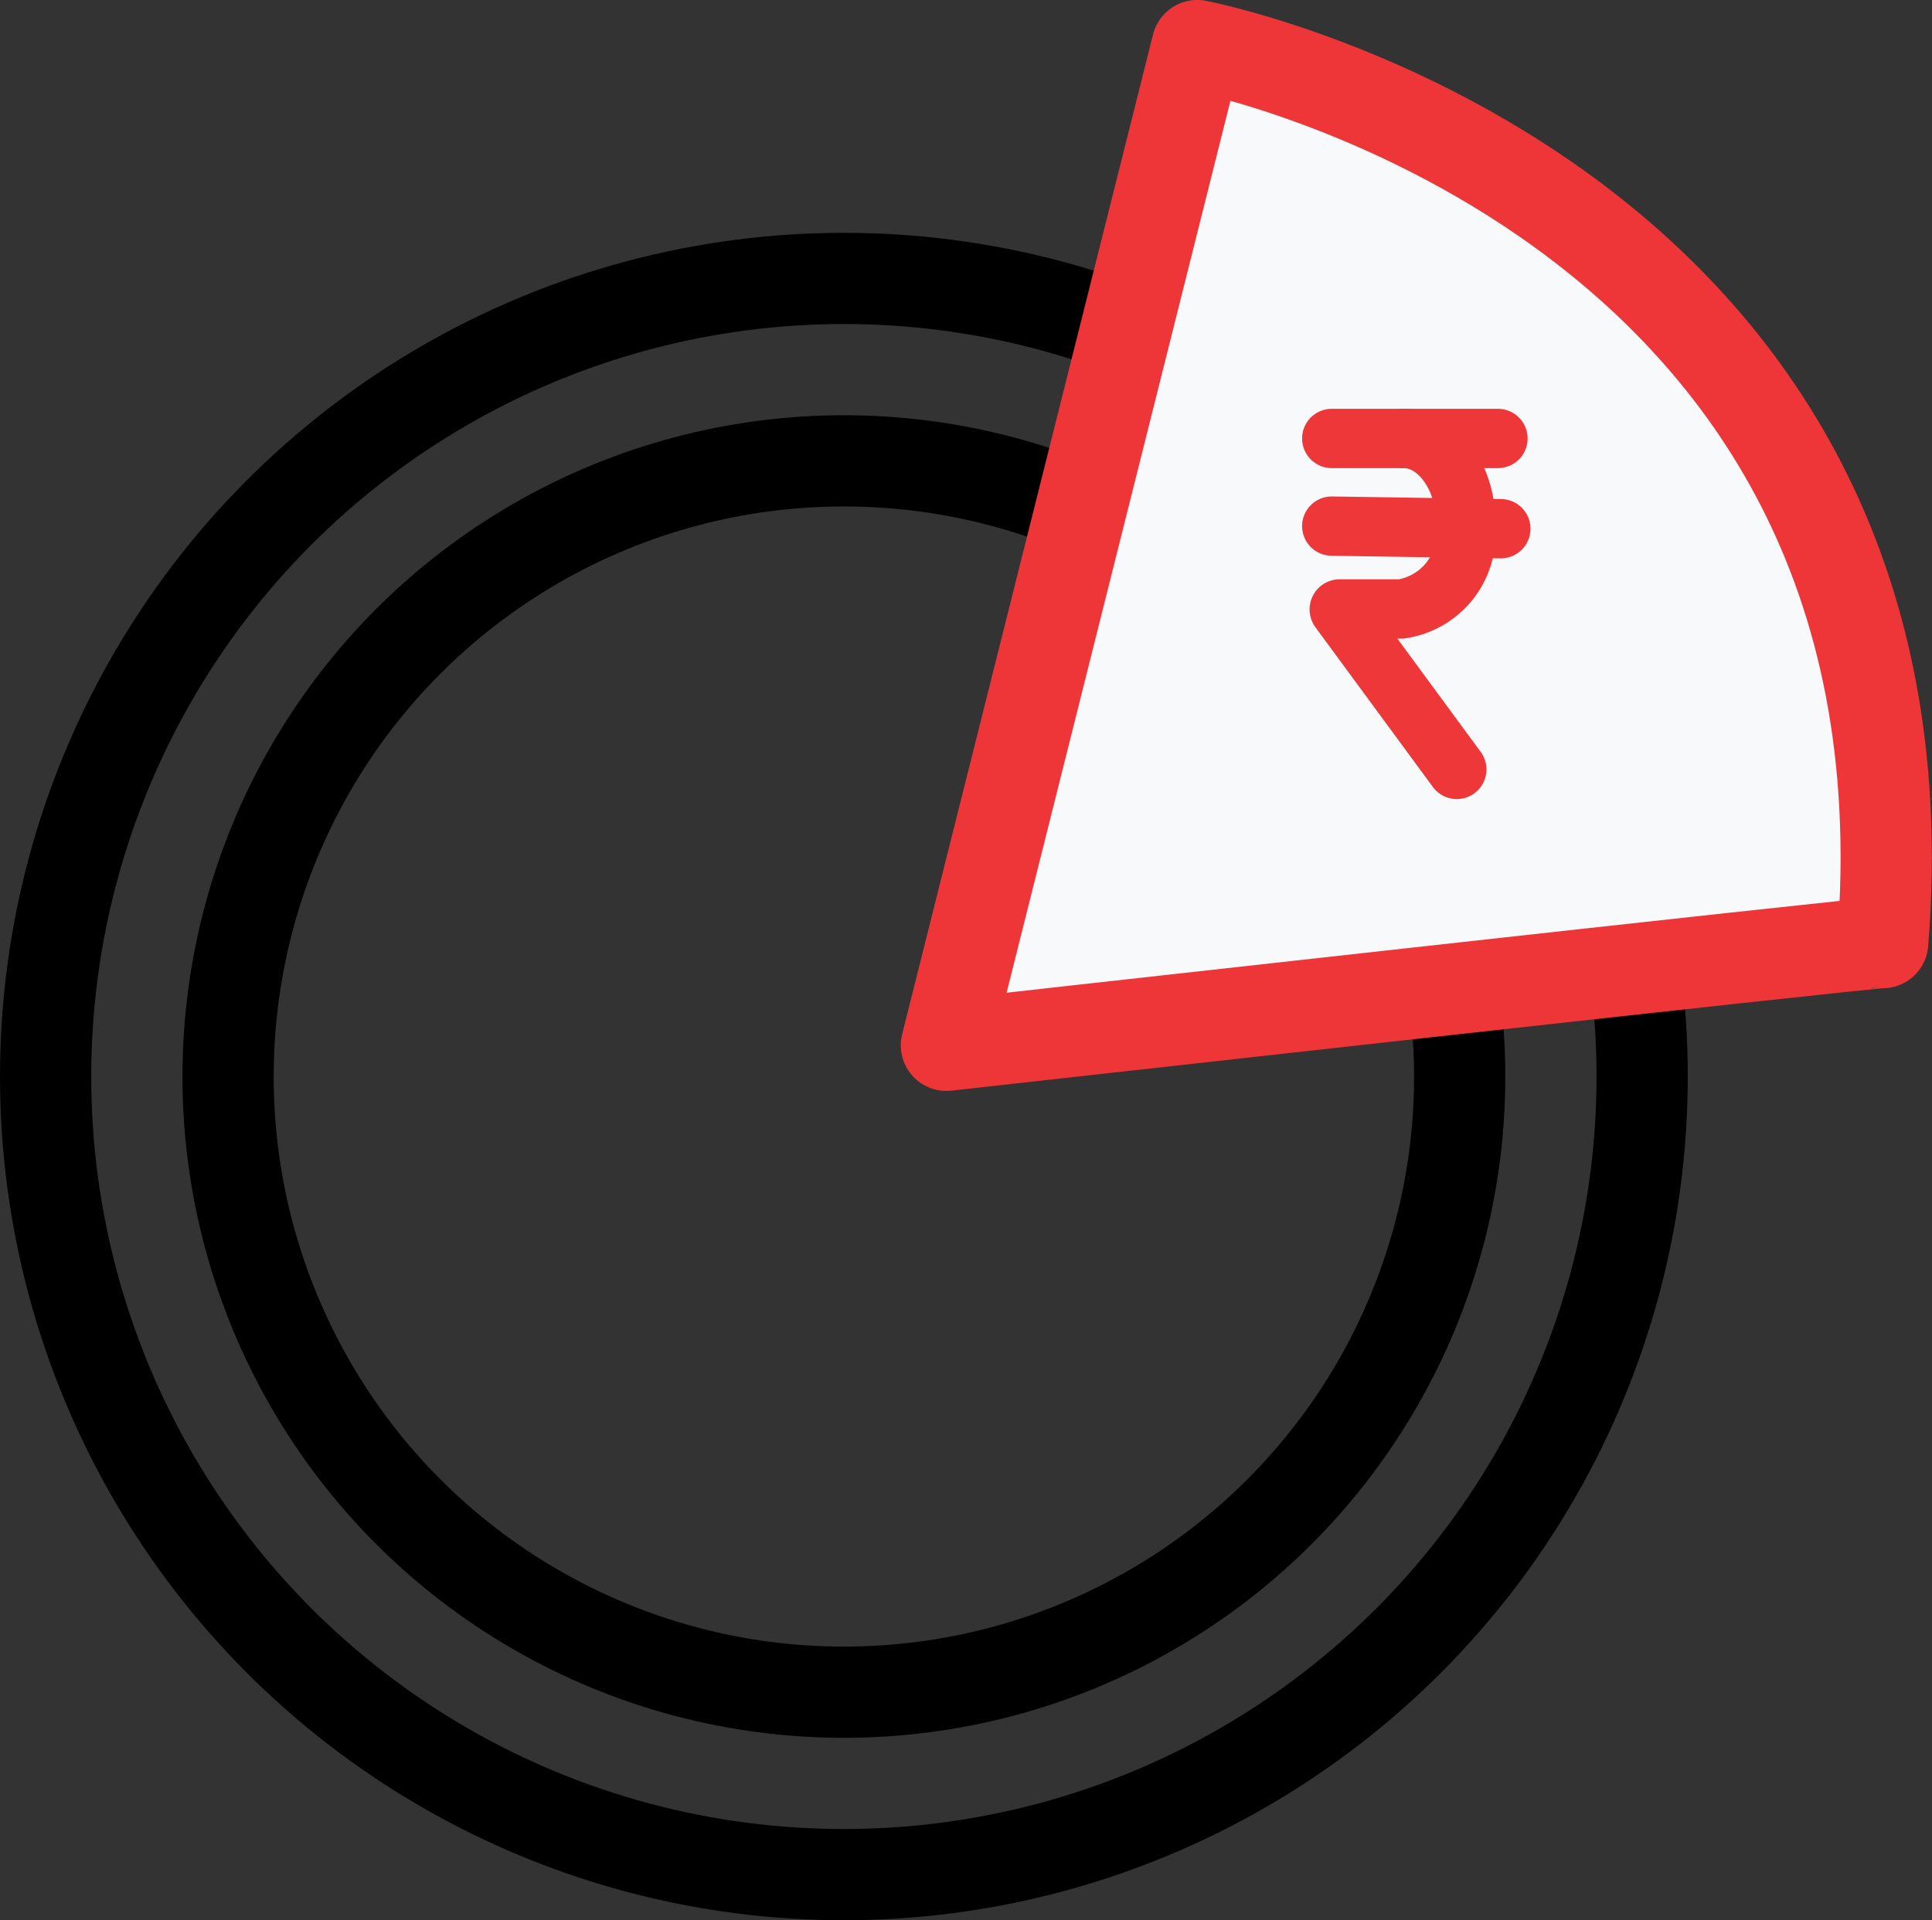
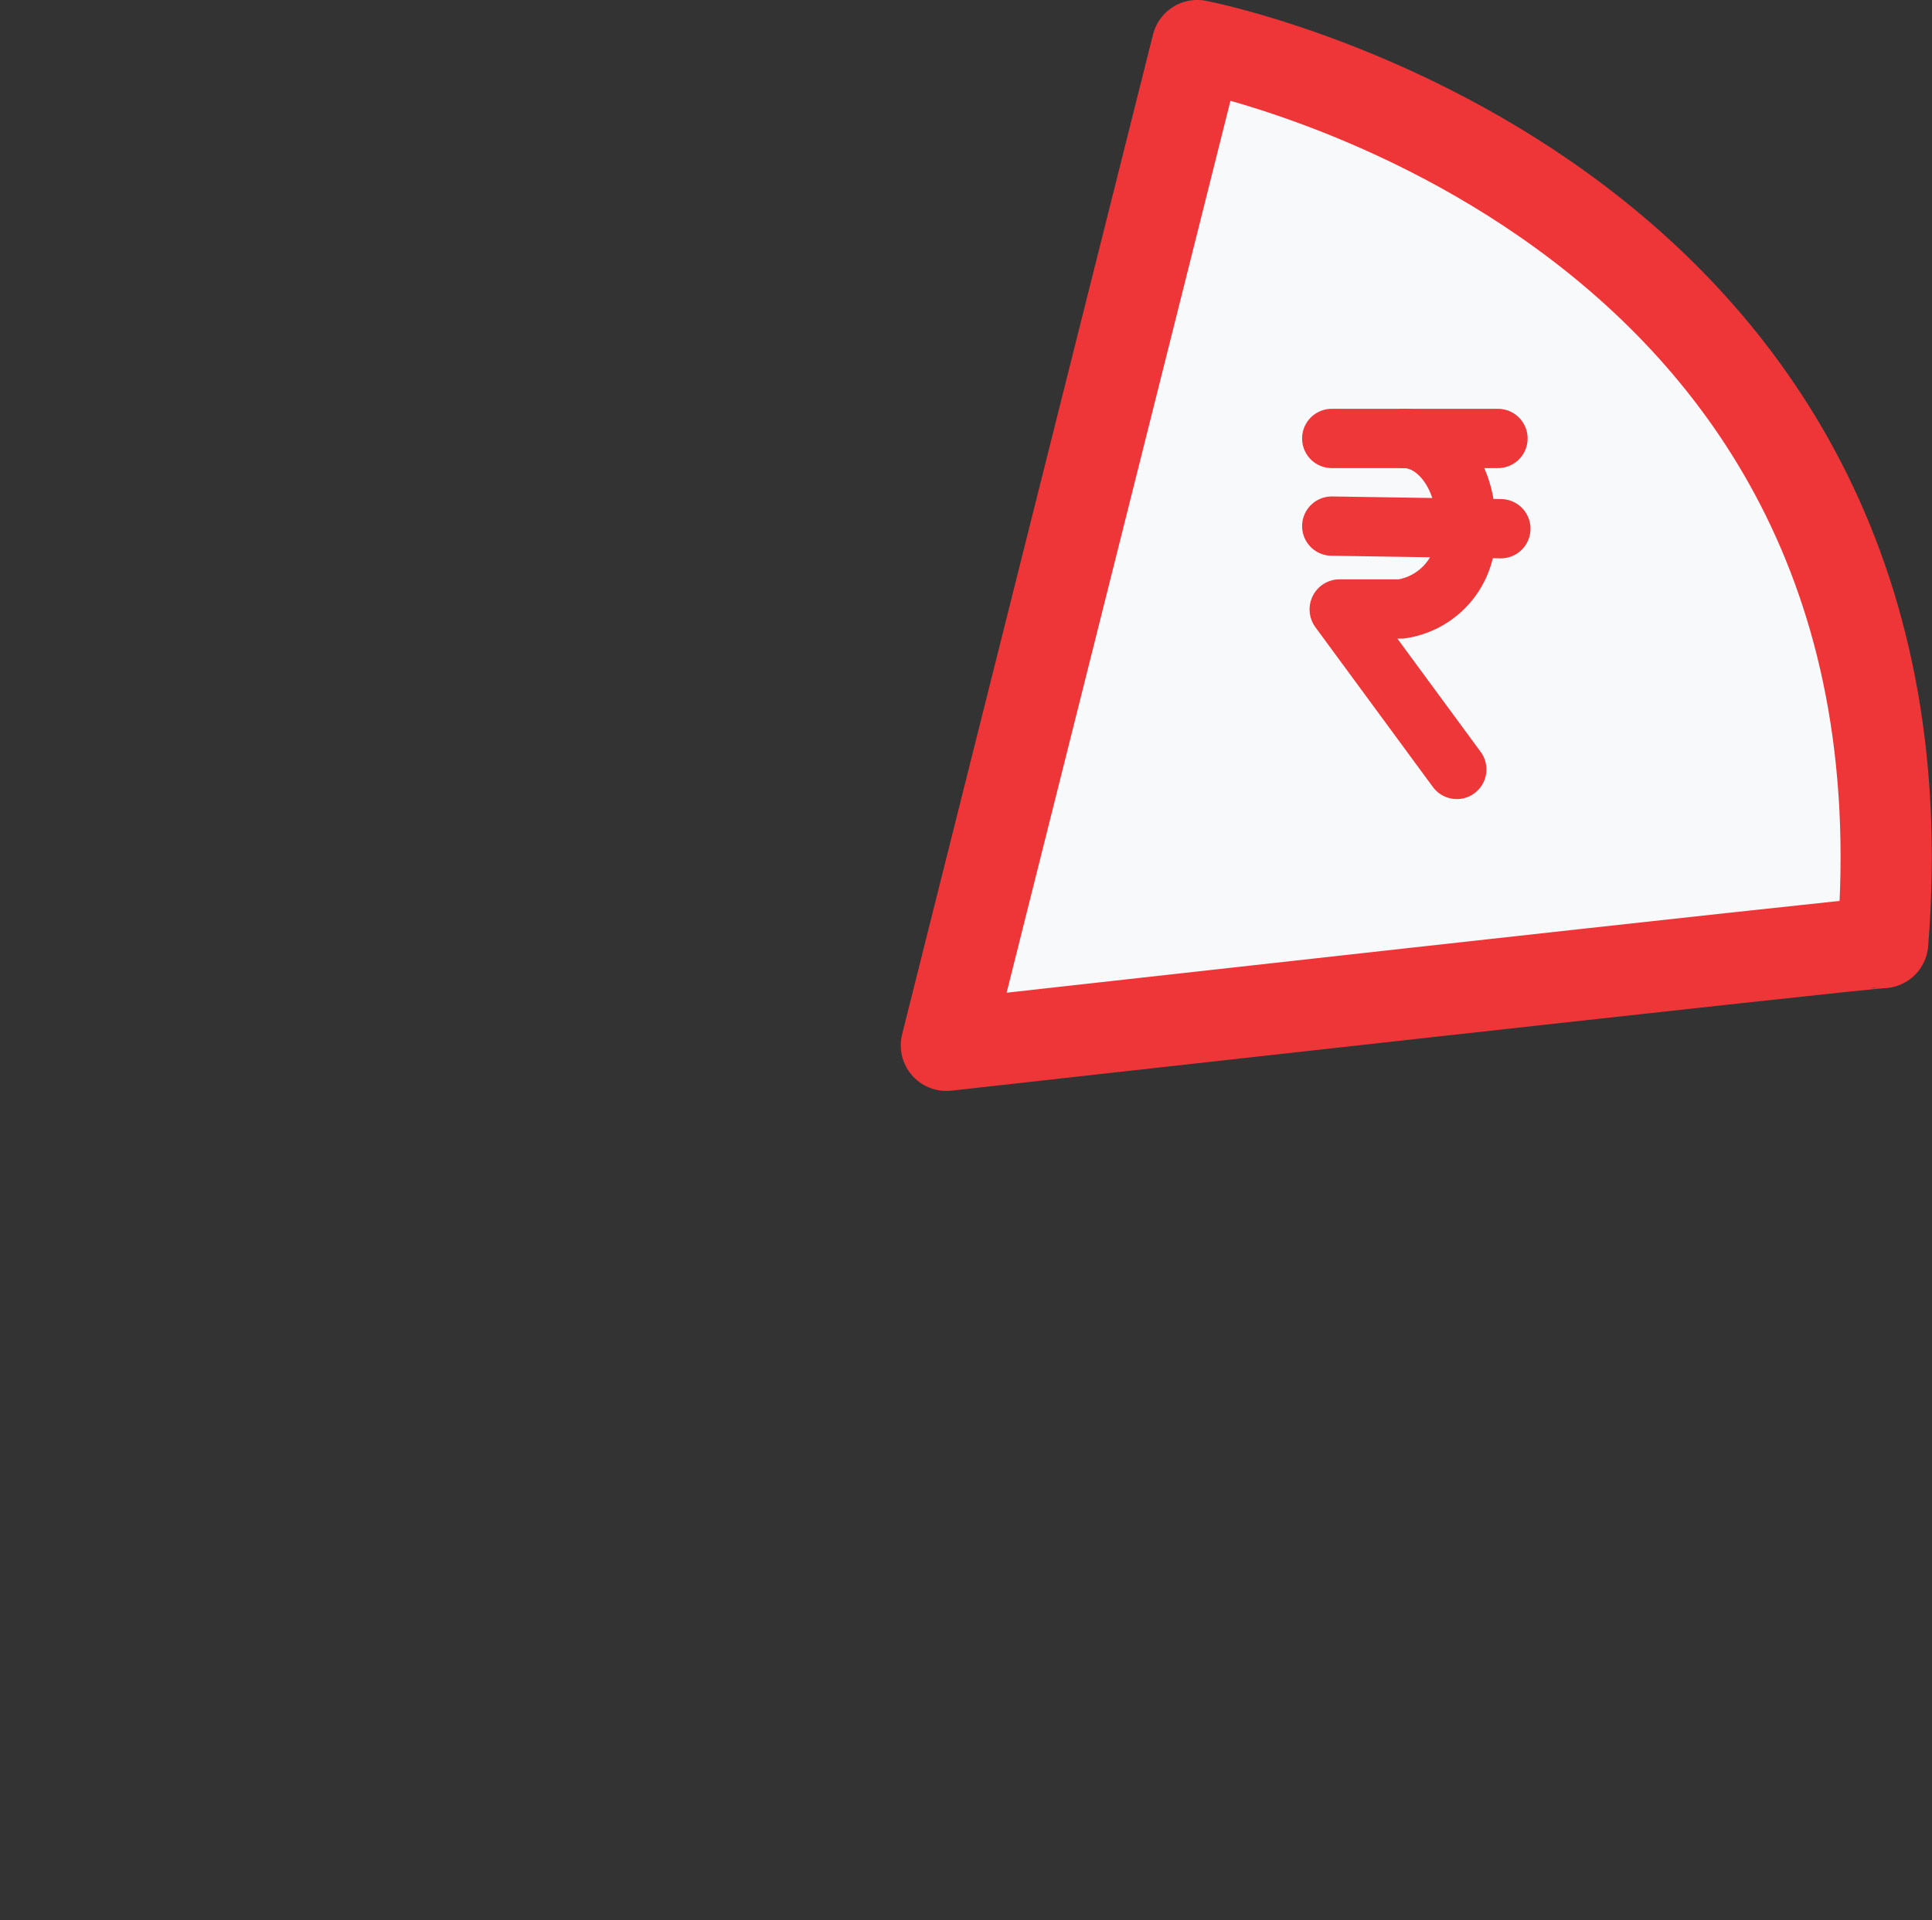
<svg xmlns="http://www.w3.org/2000/svg" width="42.354" height="42.105" viewBox="0 0 42.354 42.105">
  <rect x="0" y="0" width="42.354" height="42.105" fill="#333333" stroke="none" />
  <g id="Group_69603" data-name="Group 69603" transform="translate(-655 -738.895)">
    <g id="Ellipse_64920" data-name="Ellipse 64920" transform="translate(655 744)" fill="none" stroke="#000" stroke-linecap="round" stroke-linejoin="round" stroke-width="2">
-       <circle cx="18.5" cy="18.5" r="18.5" stroke="none" />
-       <circle cx="18.5" cy="18.5" r="17.5" fill="none" />
-     </g>
+       </g>
    <g id="Ellipse_64921" data-name="Ellipse 64921" transform="translate(659 748)" fill="none" stroke="#000" stroke-linecap="round" stroke-linejoin="round" stroke-width="2">
-       <circle cx="14.5" cy="14.5" r="14.5" stroke="none" />
-       <circle cx="14.5" cy="14.5" r="13.5" fill="none" />
-     </g>
+       </g>
    <path id="Path_85635" data-name="Path 85635" d="M12691.053,4982.816l5.5-21.922s16.356,3.138,15.026,19.67C12711.438,4980.536,12691.053,4982.816,12691.053,4982.816Z" transform="translate(-12015.306 -4221)" fill="#f7f9fb" stroke="#ee3639" stroke-linecap="round" stroke-linejoin="round" stroke-width="2" />
    <g id="Group_69602" data-name="Group 69602" transform="translate(684.195 748.509)">
      <line id="Line_36" data-name="Line 36" x2="3.644" transform="translate(0 0)" fill="none" stroke="#ee3739" stroke-linecap="round" stroke-miterlimit="10" stroke-width="1.3" />
      <line id="Line_37" data-name="Line 37" x2="3.707" y2="0.057" transform="translate(0 1.922)" fill="none" stroke="#ee3739" stroke-linecap="round" stroke-linejoin="round" stroke-width="1.3" />
      <path id="Path_2083" data-name="Path 2083" d="M1089.168,276.665c.784,0,1.415.9,1.367,1.985a1.663,1.663,0,0,1-1.421,1.754h-1.346c-.007,0-.01.011-.005.017l2.412,3.281.162.22" transform="translate(-1087.596 -276.665)" fill="none" stroke="#ee3739" stroke-linecap="round" stroke-miterlimit="10" stroke-width="1.3" />
    </g>
  </g>
</svg>